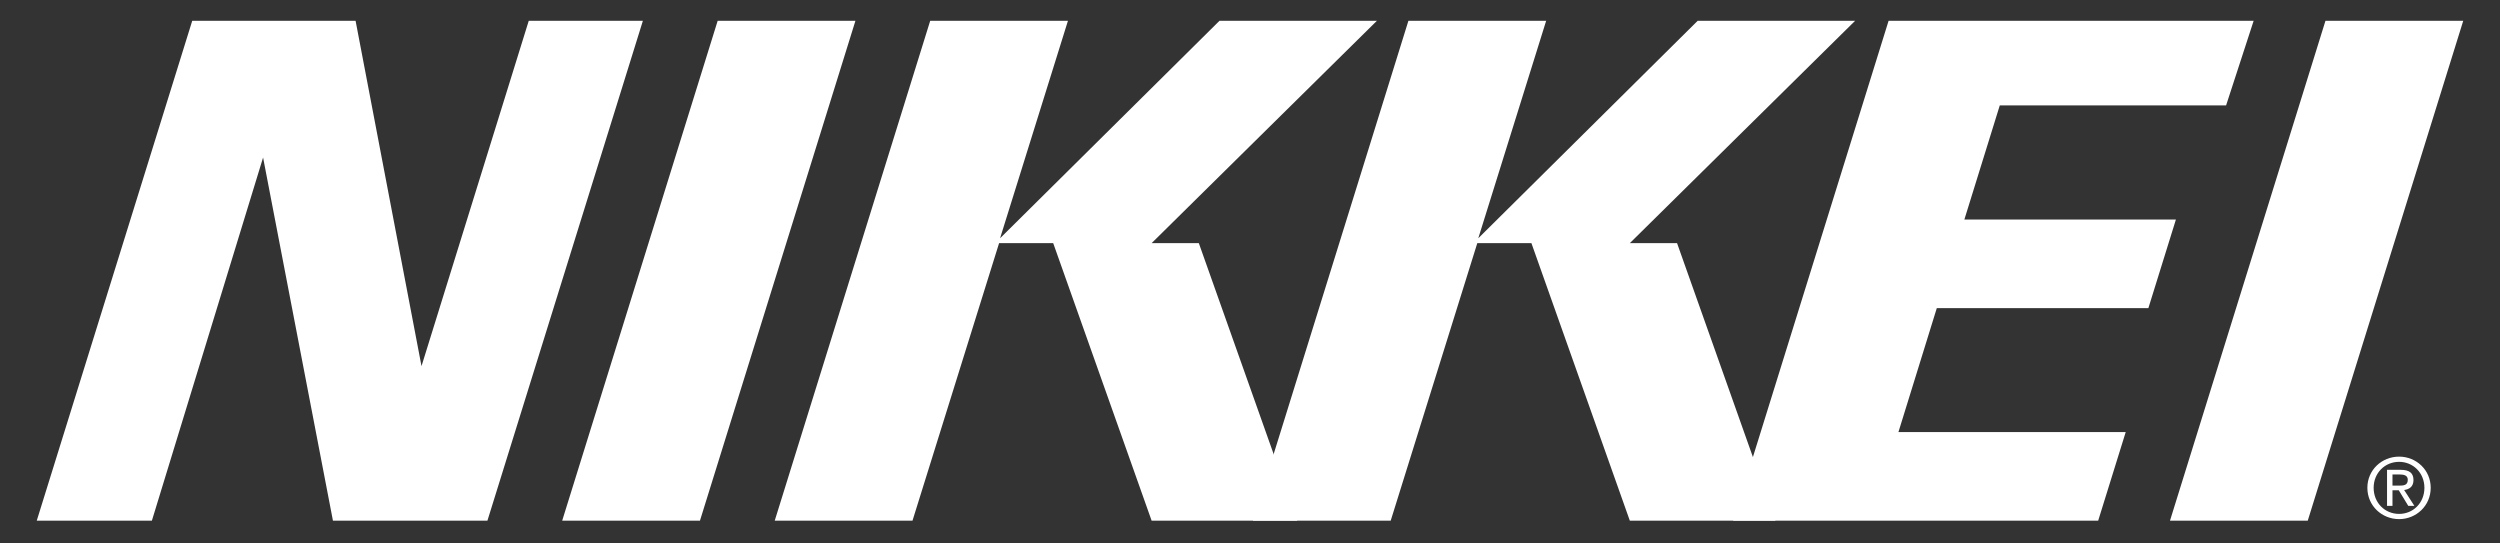
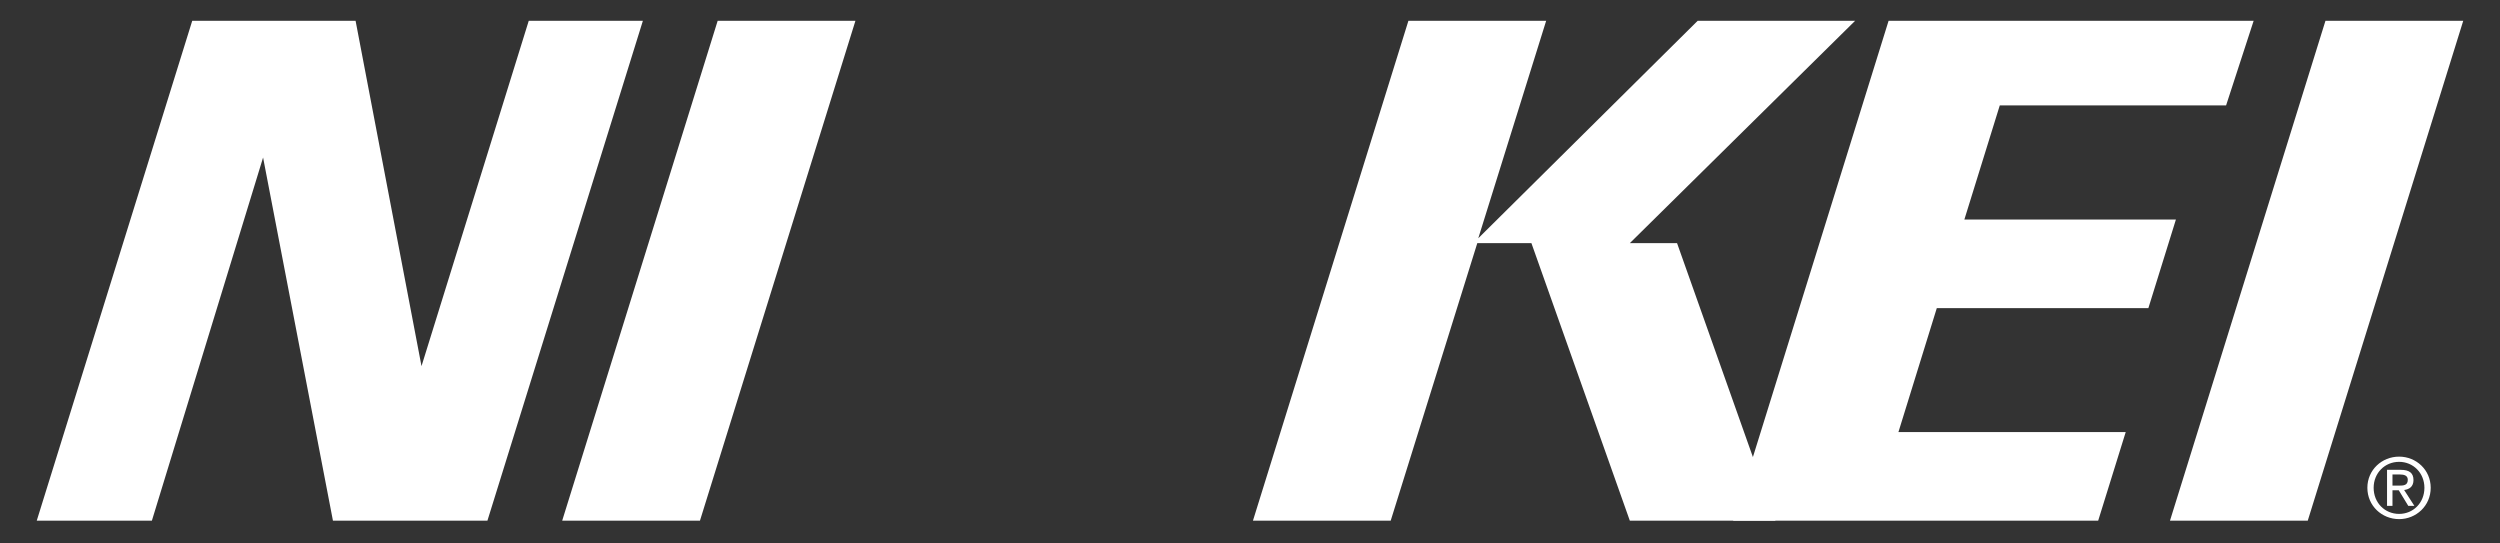
<svg xmlns="http://www.w3.org/2000/svg" version="1.1" id="Vrstva_1" x="0px" y="0px" width="2500px" height="543.054px" viewBox="0 979.292 2500 543.054" enable-background="new 0 979.292 2500 543.054" xml:space="preserve">
  <rect x="0" y="979.292" width="2500" height="543.054" fill="#333333" stroke="none" />
  <g>
-     <path fill="#FFFFFF" d="M930.205,1000.072l-155.469,499.855h137.765l86.587-277.476h54.122l98.401,277.476h145.625l-98.401-277.476   h-47.224l225.312-222.38h-157.427l-219.423,217.465l67.884-217.465H930.205z" />
    <path fill="#FFFFFF" d="M1408.413,1000.072l-155.455,499.855h137.751l86.574-277.476h54.135l98.389,277.476h145.638   l-98.389-277.476h-47.248l225.323-222.38h-157.44l-219.409,217.465l67.884-217.465H1408.413L1408.413,1000.072z M562.201,1499.928   h137.765l155.469-499.855H717.67L562.201,1499.928z M2169.998,1499.928h137.765l155.481-499.855h-137.777L2169.998,1499.928z" />
-     <path fill="#FFFFFF" d="M1733.136,1499.928h365.047l27.535-88.558h-227.295l38.378-123.965h211.575l27.535-88.571h-211.55   l35.42-114.146h226.31l27.561-84.615h-365.06L1733.136,1499.928L1733.136,1499.928z M642.885,1000.072H528.752l-107.247,345.359   l-65.926-345.359H192.238L36.757,1499.928h115.132l111.19-363.089l69.855,363.089H487.43L642.885,1000.072z M2399.108,1441.136   c14.138,0,25.305,11.141,25.305,25.939c0,15.045-11.167,26.121-25.305,26.121c-14.292,0-25.459-11.076-25.459-26.121   C2373.649,1452.289,2384.816,1441.136,2399.108,1441.136v-5.214c-17.172,0-31.737,13.229-31.737,31.153   c0,18.105,14.565,31.335,31.737,31.335c17.017,0,31.595-13.229,31.595-31.335c0-17.938-14.564-31.153-31.595-31.153V1441.136z" />
+     <path fill="#FFFFFF" d="M1733.136,1499.928h365.047l27.535-88.558h-227.295l38.378-123.965h211.575l27.535-88.571h-211.55   l35.42-114.146h226.31l27.561-84.615h-365.06L1733.136,1499.928L1733.136,1499.928z M642.885,1000.072H528.752l-107.247,345.359   l-65.926-345.359H192.238L36.757,1499.928h115.132l111.19-363.089l69.855,363.089H487.43z M2399.108,1441.136   c14.138,0,25.305,11.141,25.305,25.939c0,15.045-11.167,26.121-25.305,26.121c-14.292,0-25.459-11.076-25.459-26.121   C2373.649,1452.289,2384.816,1441.136,2399.108,1441.136v-5.214c-17.172,0-31.737,13.229-31.737,31.153   c0,18.105,14.565,31.335,31.737,31.335c17.017,0,31.595-13.229,31.595-31.335c0-17.938-14.564-31.153-31.595-31.153V1441.136z" />
    <path fill="#FFFFFF" d="M2392.494,1453.781h7.444c3.8,0,7.847,0.83,7.847,5.291c0,5.525-4.124,5.85-8.768,5.85h-6.536v4.63h6.277   l9.52,15.629h6.108l-10.259-15.888c5.292-0.662,9.351-3.477,9.351-9.909c0-7.12-4.202-10.259-12.736-10.259h-13.709v36.043h5.447   v-31.387H2392.494z" />
  </g>
</svg>